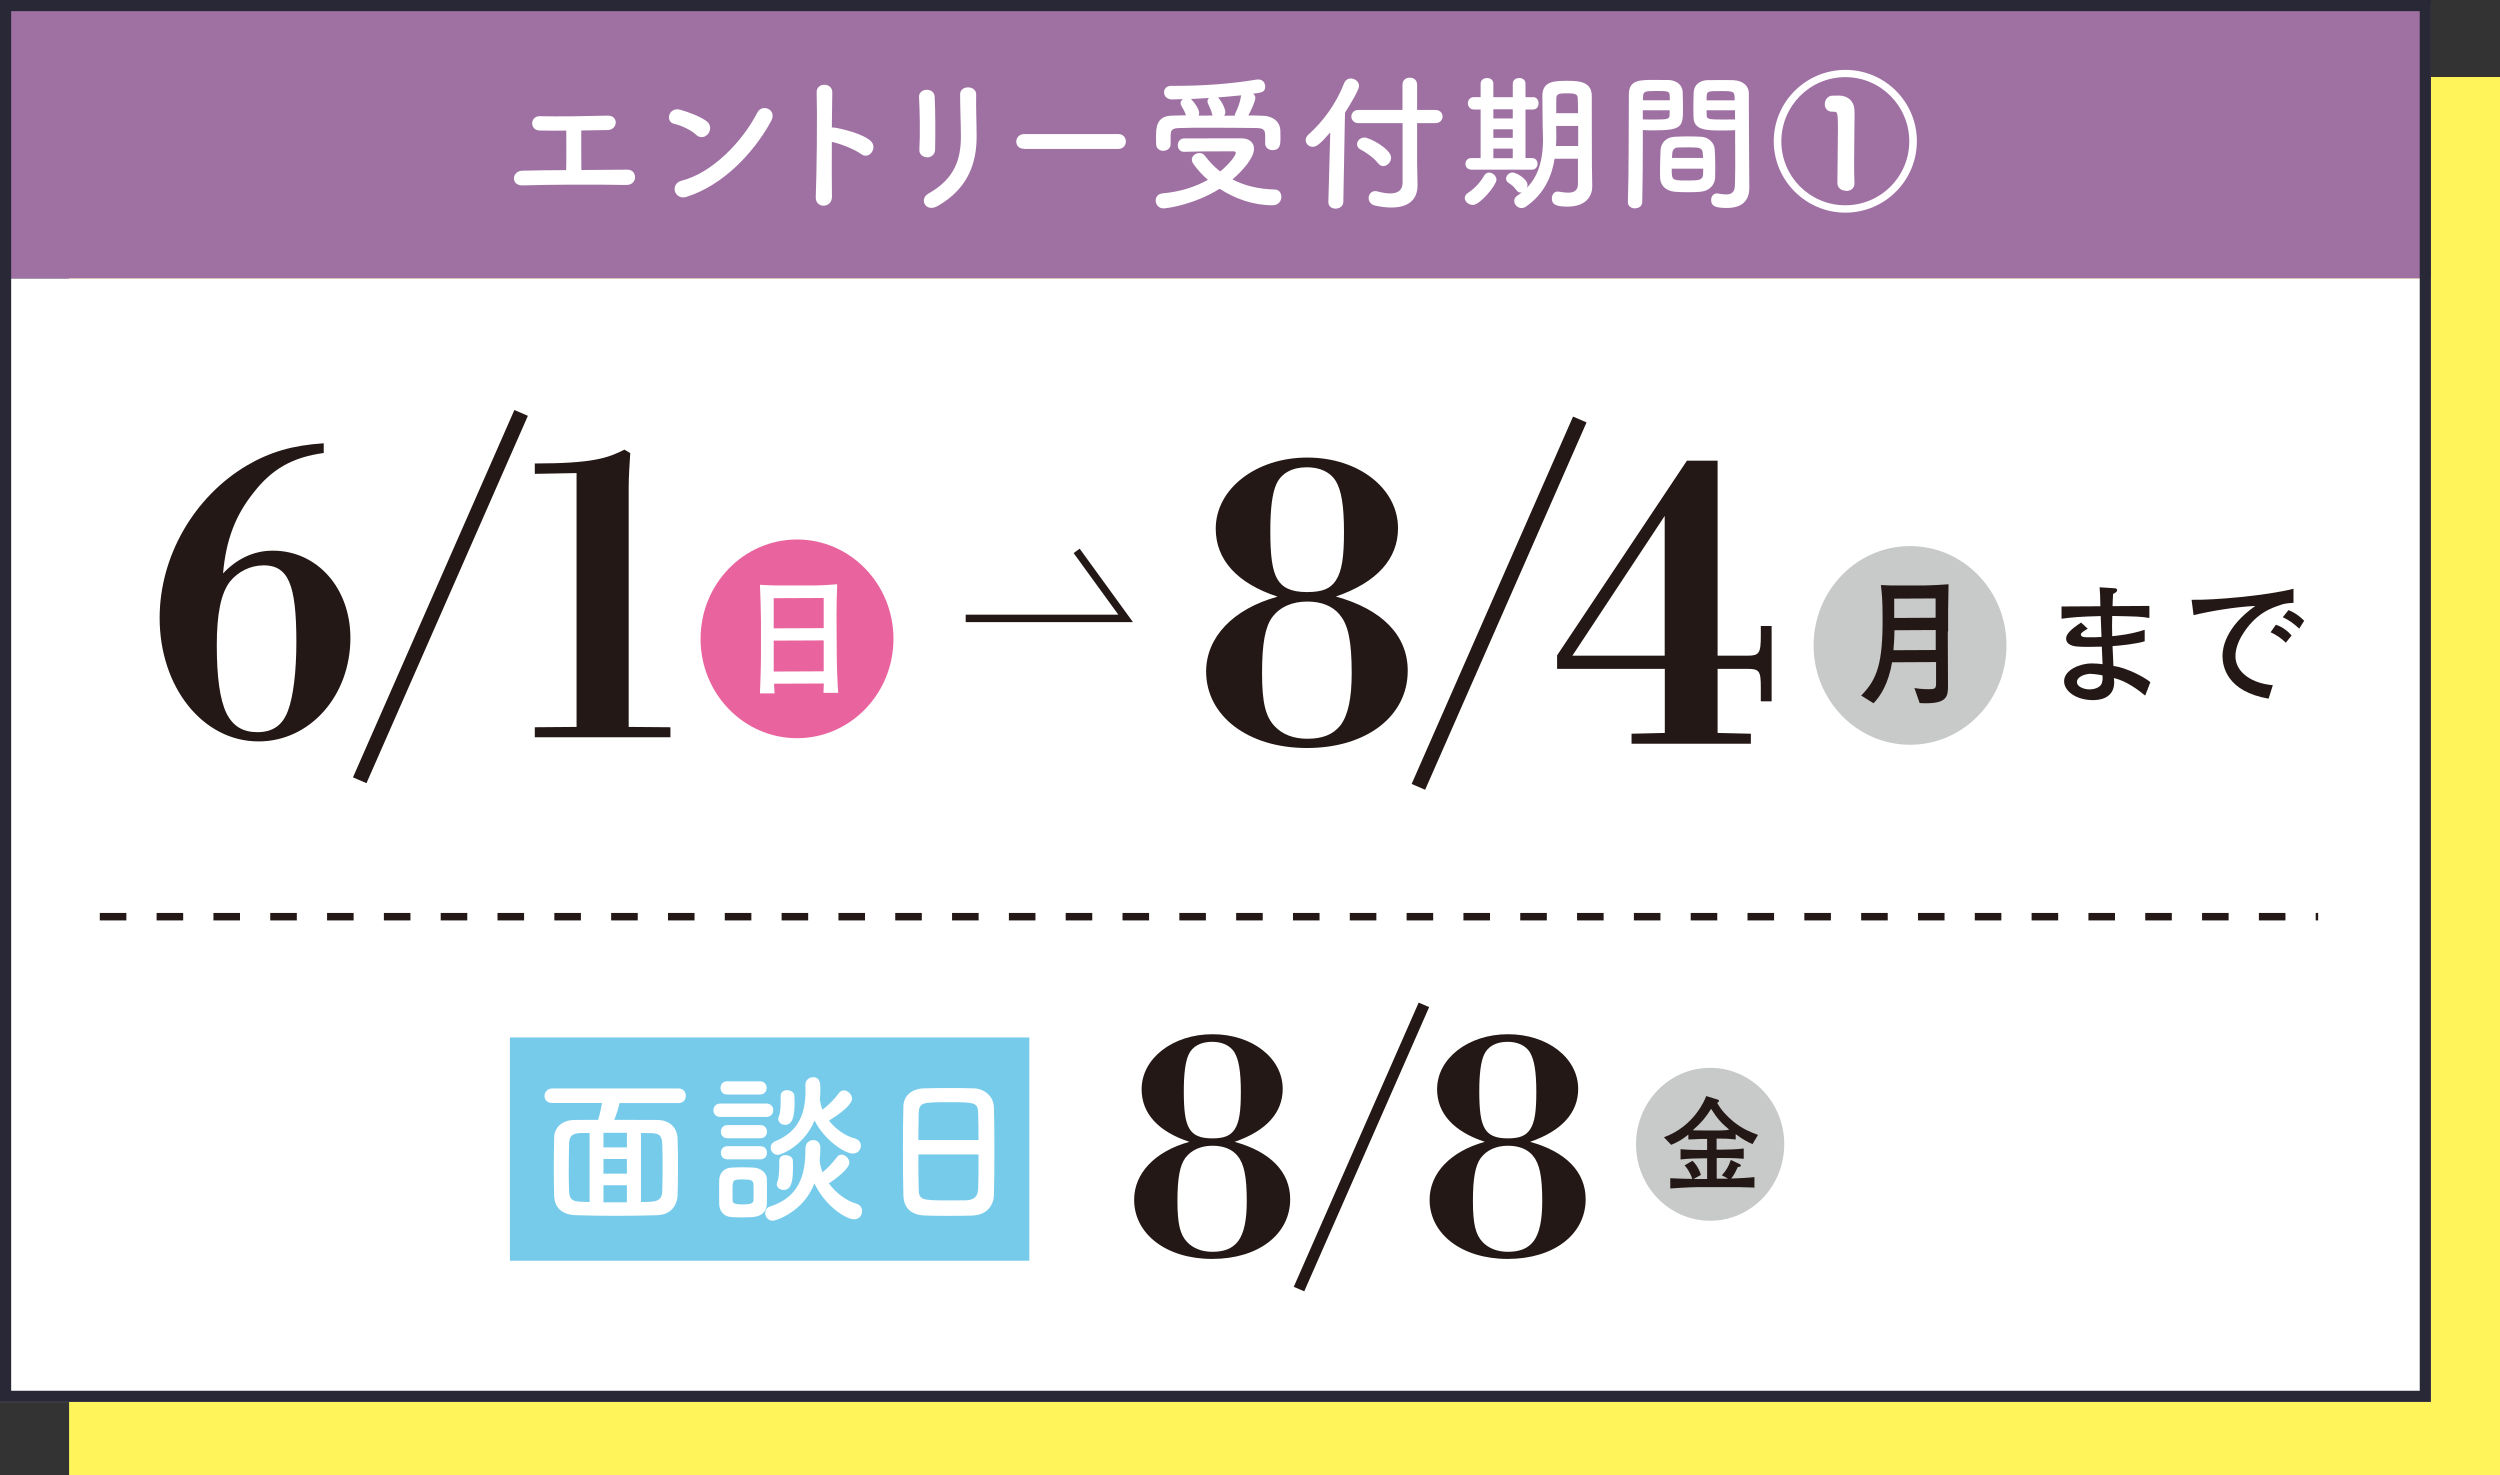
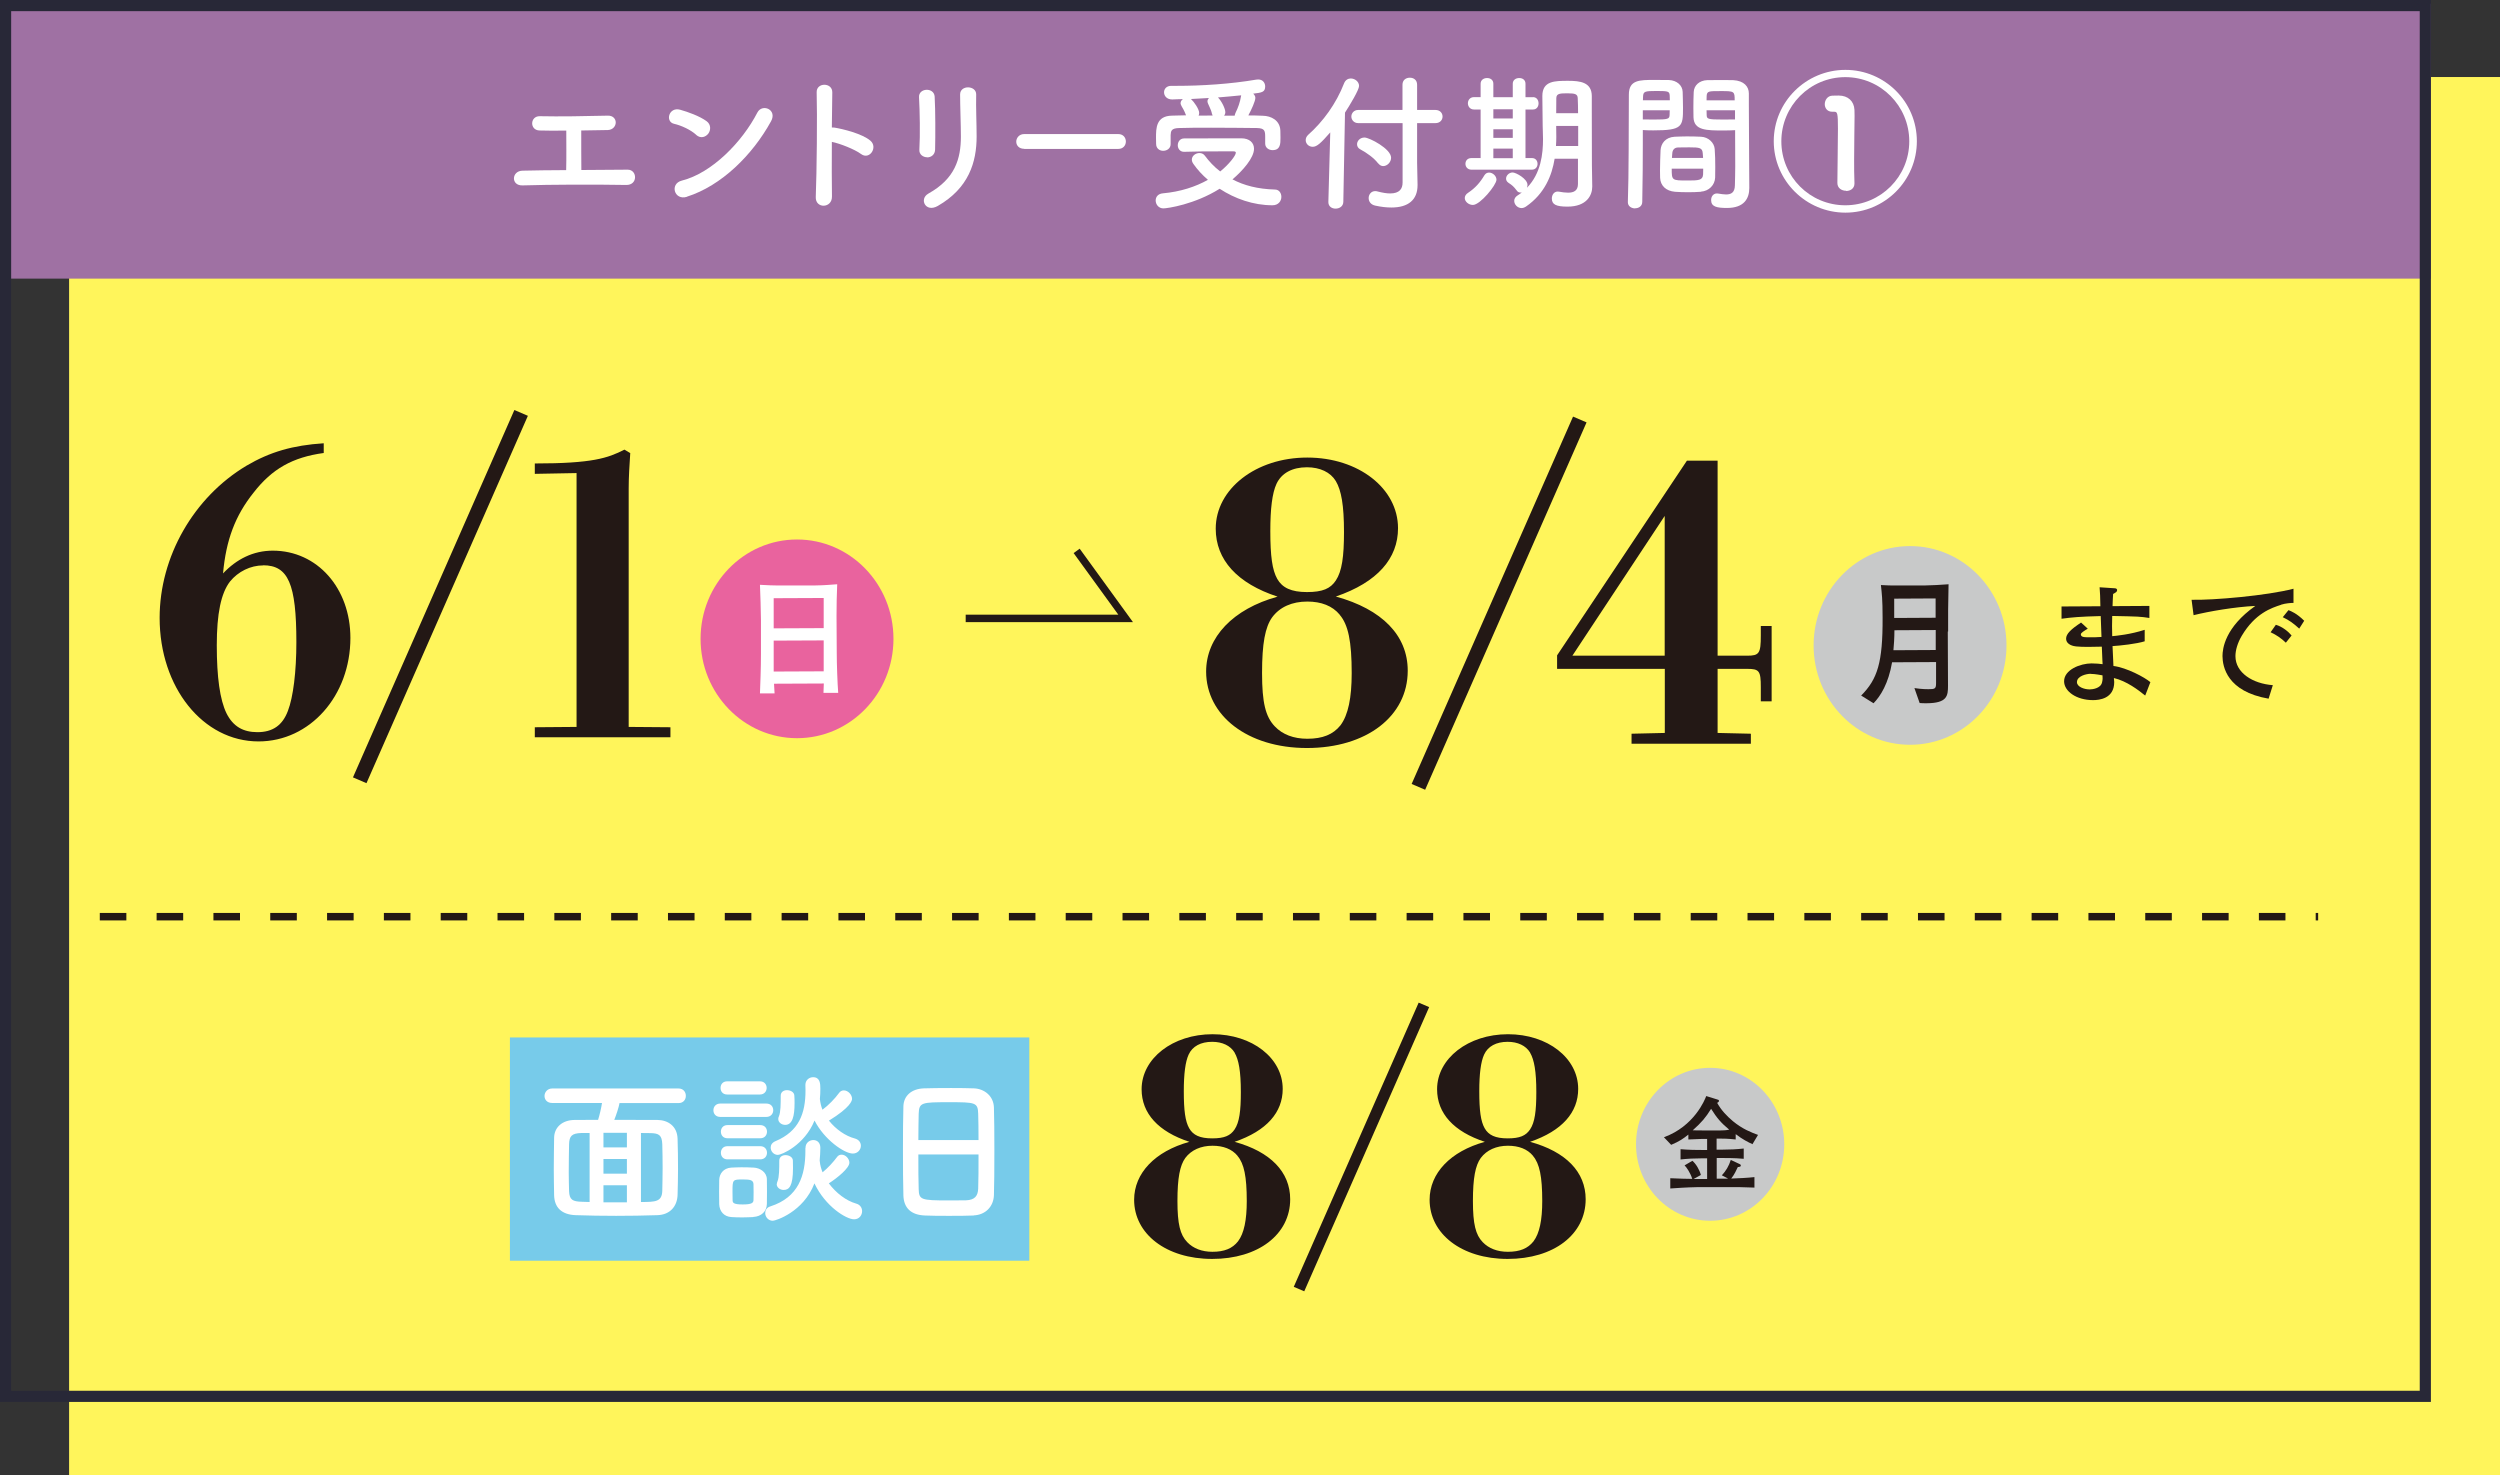
<svg xmlns="http://www.w3.org/2000/svg" id="_レイヤー_2" data-name="レイヤー 2" viewBox="0 0 223.96 132.16">
  <rect x="0" y="0" width="223.96" height="132.16" fill="#333333" stroke="none" />
  <defs>
    <style>
      .cls-1 {
        fill: #e9639e;
      }

      .cls-2 {
        fill: #fff;
      }

      .cls-3 {
        fill: #fff55b;
      }

      .cls-4 {
        fill: #9f71a3;
      }

      .cls-5 {
        fill: #c8c9c9;
      }

      .cls-6 {
        fill: #231815;
      }

      .cls-7 {
        fill: #77cbea;
      }

      .cls-8 {
        fill: #282837;
      }

      .cls-9 {
        stroke-dasharray: 0 0 2.38 2.71;
      }

      .cls-9, .cls-10 {
        fill: none;
        stroke: #231815;
        stroke-miterlimit: 10;
        stroke-width: .67px;
      }
    </style>
  </defs>
  <g id="contents">
    <g>
      <rect class="cls-3" x="6.19" y="6.9" width="217.77" height="125.26" />
      <rect class="cls-4" x="0" y=".33" width="217.77" height="24.63" />
-       <rect class="cls-2" x="0" y="24.96" width="217.77" height="100.64" />
      <g>
        <path class="cls-2" d="M48.32,11.69c-.89-.04-.84-1.29,.03-1.28,1.76,.04,4.09,0,6.11-.05,.47-.01,.71,.31,.7,.63-.01,.32-.26,.64-.71,.66-.66,.01-1.5,.03-2.38,.04-.01,1.14,.01,2.67,.01,3.54,1.49-.01,2.97-.03,4.15-.03,.44,0,.67,.35,.66,.7s-.27,.68-.79,.67c-2.86-.05-6.73-.04-9.29,.04-1.06,.03-.99-1.3,0-1.32,1.05-.03,2.44-.04,3.91-.05,.03-1.02,.01-2.77,.01-3.54-.97,.01-1.84,.01-2.4-.01Z" />
        <path class="cls-2" d="M62.37,12.08c-.5-.46-1.36-.85-1.99-.99-.81-.19-.47-1.54,.55-1.26,.71,.2,1.72,.56,2.36,1.02,.42,.3,.39,.81,.17,1.11s-.68,.5-1.1,.12Zm-.83,5.55c-1.14,.36-1.57-1.17-.46-1.45,2.7-.68,5.41-3.46,6.77-6.1,.43-.83,1.81-.27,1.22,.79-1.66,3.02-4.44,5.77-7.53,6.75Z" />
        <path class="cls-2" d="M74.53,17.59c.03,1.09-1.5,1.13-1.45,.05,.09-2.18,.14-7.44,.08-9.37-.03-.91,1.42-.9,1.4,.01-.01,.66-.03,1.83-.04,3.14,.07,0,.15,0,.23,.01,.75,.12,2.5,.55,3.22,1.17,.7,.59-.07,1.76-.83,1.2-.58-.43-1.91-.95-2.62-1.09-.01,1.85-.01,3.79,.01,4.87Z" />
        <path class="cls-2" d="M83.06,14.09c-.35,0-.73-.24-.7-.68,.08-1.33,.04-3.44-.03-4.71-.04-.83,1.34-.9,1.4-.05,.07,1.21,.07,3.5,.04,4.75-.01,.46-.36,.7-.71,.7Zm.11,3.25c2.38-1.32,2.91-3.11,2.91-5.11,0-1.05-.07-2.71-.07-3.77,0-.87,1.45-.82,1.44,0-.03,1.14,.04,2.64,.04,3.76,0,2.31-.7,4.63-3.48,6.23-1.1,.63-1.69-.63-.85-1.1Z" />
        <path class="cls-2" d="M91.75,13.33c-.48,0-.71-.32-.71-.64s.25-.68,.71-.68h8.43c.46,0,.68,.34,.68,.67s-.23,.66-.68,.66h-8.43Z" />
        <path class="cls-2" d="M104.23,18.67c-.44,0-.7-.36-.7-.71,0-.31,.2-.6,.64-.64,1.57-.14,2.94-.59,4.04-1.21-.51-.44-.94-.91-1.29-1.41-.11-.15-.15-.28-.15-.4,0-.35,.35-.59,.68-.59,.19,0,.36,.07,.48,.23,.38,.51,.82,.99,1.38,1.42,.77-.62,1.4-1.42,1.4-1.68,0-.08-.07-.12-.2-.12h-1.29c-.97,0-2.08,0-3.13,.04h-.03c-.36,0-.55-.3-.55-.58,0-.31,.19-.62,.58-.62,1.57-.01,3.5-.01,5.1-.01,.75,0,1.15,.4,1.15,.94,0,.81-1.01,1.96-1.93,2.74,1.02,.54,2.27,.87,3.8,.91,.38,0,.58,.32,.58,.66,0,.36-.26,.75-.79,.75-1.73,0-3.38-.59-4.74-1.48-2.24,1.41-4.69,1.76-5.05,1.76Zm.64-5.76c0,.39-.33,.6-.67,.6-.31,0-.63-.2-.63-.62,0-.19-.01-.36-.01-.54,0-.86,0-1.97,1.44-1.99,.4,0,.82-.03,1.25-.03-.08-.23-.17-.4-.24-.54-.23-.38-.25-.47-.25-.55,0-.15,.09-.27,.21-.36-.33,.01-.66,.01-.94,.03-.5,.01-.75-.32-.75-.64,0-.3,.22-.58,.64-.58h.51c2.2,0,4.79-.16,7.13-.56,.05-.01,.11-.01,.16-.01,.42,0,.62,.32,.62,.63,0,.51-.32,.55-1.07,.64,.11,.11,.19,.23,.19,.38,0,.28-.35,1.06-.63,1.57,.44,0,.89,.01,1.3,.03,.73,.01,1.54,.4,1.57,1.34,.01,.16,.01,.4,.01,.64,0,.52,0,1.1-.71,1.1-.32,0-.66-.2-.66-.59v-.58c0-.56-.04-.79-.73-.81-1.13-.01-2.66-.03-4.11-.03-1.06,0-2.08,0-2.85,.03-.73,.01-.76,.27-.78,.63v.78h0Zm3.71-2.68c-.05-.26-.13-.44-.2-.59-.07-.15-.12-.27-.16-.36-.03-.07-.05-.13-.05-.2,0-.12,.05-.21,.13-.3-.56,.04-1.1,.07-1.61,.09l.04,.04c.22,.2,.7,.86,.7,1.22,0,.08-.03,.16-.05,.23,.4,0,.83-.01,1.25-.01l-.04-.12Zm2.03,.12c.01-.08,.04-.17,.09-.28,.2-.4,.39-.9,.48-1.48,0-.01,.01-.04,.01-.05-.66,.07-1.38,.13-2.08,.19,.34,.34,.66,1.02,.66,1.32,0,.12-.04,.22-.11,.31h.94Z" />
        <path class="cls-2" d="M119.17,11.86c-.85,.97-1.2,1.29-1.57,1.29s-.63-.28-.63-.6c0-.16,.07-.34,.23-.48,1.32-1.17,2.5-2.78,3.21-4.61,.12-.3,.36-.43,.6-.43,.36,0,.74,.28,.74,.67,0,.35-.81,1.69-1.26,2.39l-.15,8c-.01,.4-.35,.6-.7,.6-.32,0-.64-.19-.64-.58v-.03l.17-6.23Zm6.47-.83h-3.96c-.4,0-.62-.3-.62-.59s.22-.59,.62-.59h3.96v-2.26c0-.43,.32-.63,.66-.63s.65,.2,.65,.63v2.26h1.64c.43,0,.64,.3,.64,.59s-.21,.59-.64,.59h-1.64v3.56l.04,1.93v.07c0,1.32-.84,2-2.34,2-.43,0-.91-.05-1.45-.17-.42-.09-.59-.39-.59-.68,0-.31,.22-.62,.59-.62,.07,0,.14,.01,.2,.03,.46,.12,.83,.18,1.13,.18,.85,0,1.12-.42,1.12-.98v-5.3Zm-2.18,3.61c-.36-.48-1.02-.95-1.58-1.25-.22-.11-.31-.28-.31-.47,0-.3,.27-.6,.67-.6,.43,0,2.38,1.01,2.38,1.81,0,.4-.35,.75-.71,.75-.16,0-.31-.08-.44-.24Z" />
        <path class="cls-2" d="M131.22,17.74c0-.16,.09-.34,.3-.47,.63-.42,1.07-.91,1.46-1.57,.11-.17,.25-.24,.42-.24,.32,0,.66,.3,.66,.64,0,.47-1.46,2.26-2.11,2.26-.38,0-.73-.3-.73-.62Zm.6-2.54c-.36,0-.54-.27-.54-.52,0-.27,.17-.52,.54-.52h.82v-4.35h-.59c-.36,0-.55-.28-.55-.56s.19-.55,.55-.55h.59s0-1.2,0-1.2c0-.34,.28-.51,.58-.51s.56,.17,.56,.51v1.21h1.74v-1.21c0-.34,.28-.51,.58-.51s.56,.17,.56,.51v1.21h.66s.01-.01,.01-.01c.34,0,.5,.28,.5,.56s-.16,.55-.5,.55h-.67v4.35h.58c.34,0,.5,.26,.5,.52,0,.25-.16,.52-.51,.52h-5.41Zm3.7-5.41h-1.74v.82h1.74v-.82Zm0,1.79h-1.74v.77h1.74v-.77Zm0,1.73h-1.74v.86h1.74v-.86Zm5.85,.91h-2.1c-.24,1.49-.89,3.13-2.56,4.28-.13,.09-.28,.14-.4,.14-.36,0-.66-.31-.66-.65,0-.17,.09-.35,.3-.48,.13-.08,.25-.17,.38-.27-.04,.01-.08,.01-.11,.01-.14,0-.26-.05-.35-.19-.26-.34-.4-.47-.73-.68-.16-.11-.22-.24-.22-.38,0-.28,.27-.55,.59-.55,.28,0,1.33,.56,1.33,1.12,0,.09-.03,.17-.05,.25,1.26-1.29,1.44-3.05,1.44-4.35,0-.47-.03-.89-.03-1.18,0-.95-.03-1.73-.03-2.69,0-1.36,1.11-1.36,2.31-1.36,1.07,0,2.11,.12,2.12,1.36v1.45c0,4.15,.01,4.58,.01,4.75l.03,1.89v.03c0,.79-.51,1.79-2.22,1.79-1.02,0-1.4-.19-1.4-.73,0-.31,.19-.62,.52-.62,.04,0,.08,0,.12,.01,.28,.05,.56,.09,.81,.09,.51,0,.89-.17,.89-.78v-2.28Zm.01-2.94h-1.97v.08c0,.27,.01,.58,.01,.91,0,.25-.01,.52-.03,.81h1.99v-1.8Zm-.01-1.14c0-.48-.01-.94-.03-1.34-.01-.36-.22-.44-.89-.44s-1.03,0-1.03,.44c-.01,.42-.01,.87-.01,1.34h1.96Z" />
        <path class="cls-2" d="M146.48,18.67c-.32,0-.65-.19-.65-.55v-.03c.09-2.46,.07-6.7,.09-9.61,0-1.32,.93-1.32,2.3-1.32,.51,0,1.05,0,1.3,.01,.68,.03,1.2,.46,1.22,1.06,.01,.47,.03,.95,.03,1.42,0,1.69-.03,2.03-2.67,2.03-.35,0-.68-.01-.93-.03v1.21c0,1.45-.01,3.33-.05,5.22,0,.39-.32,.58-.64,.58Zm3.11-9.68c0-.15-.01-.28-.01-.42-.03-.38-.09-.42-1.17-.42s-1.2,.04-1.22,.52c0,.09-.01,.2-.01,.31h2.42Zm-2.42,.89v.82c.19,.01,.59,.01,.99,.01,1.3,0,1.4-.05,1.41-.43,0-.12,.01-.26,.01-.4h-2.42Zm5.21,7.3c-.36,.03-.77,.04-1.16,.04s-.81-.01-1.17-.04c-.81-.07-1.3-.55-1.33-1.25-.01-.19-.01-.42-.01-.64,0-.6,.03-1.3,.05-1.84,.04-.59,.43-1.15,1.26-1.2,.35-.01,.72-.03,1.09-.03,.44,0,.89,.01,1.28,.03,.66,.03,1.18,.54,1.22,1.1,.04,.47,.05,1.06,.05,1.61,0,.35,0,.67-.01,.95-.03,.67-.55,1.21-1.28,1.26Zm-2.62-2.07c0,1.05,.01,1.06,1.4,1.06,.99,0,1.38-.01,1.41-.54,0-.15,.01-.34,.01-.52h-2.82Zm2.81-.95c0-.16-.03-.3-.03-.42-.03-.5-.28-.54-1.19-.54-.34,0-.7,0-1.02,.01-.38,.01-.51,.28-.52,.54,0,.12-.03,.26-.03,.4h2.79Zm1.88-2.47c-1.58,0-2.7,0-2.74-1.18-.01-.27-.01-.56-.01-.85,0-.47,.01-.95,.03-1.42,.03-.6,.51-1.03,1.2-1.06,.25-.01,.82-.01,1.34-.01,.39,0,.77,0,.99,.01,.99,.05,1.41,.59,1.41,1.19v1.01c0,2.01,.03,4.09,.03,5.8,0,.63,.01,1.2,.01,1.66,0,.95-.47,1.79-2,1.79-.94,0-1.42-.12-1.42-.71,0-.31,.19-.59,.52-.59,.04,0,.07,.01,.11,.01,.26,.04,.5,.08,.71,.08,.44,0,.78-.16,.79-.82,.01-.54,.03-1.11,.03-1.72,0-.9-.01-1.83-.01-2.67v-.55c-.24,.01-.59,.03-.98,.03Zm.95-2.7c0-.82-.03-.83-1.26-.83-1.07,0-1.22,0-1.25,.43,0,.12-.01,.27-.01,.4h2.52Zm.03,.89h-2.55c0,.15,.01,.28,.01,.4,.01,.38,.05,.43,1.48,.43,.44,0,.87,0,1.06-.01v-.82Z" />
        <path class="cls-2" d="M165.32,19.05c-3.53,0-6.42-2.87-6.42-6.4s2.89-6.39,6.42-6.39,6.4,2.86,6.4,6.39-2.87,6.4-6.4,6.4Zm-.01-12.14c-3.17,0-5.73,2.58-5.73,5.75s2.56,5.73,5.73,5.73,5.73-2.56,5.73-5.73-2.56-5.75-5.73-5.75Zm.07,10.18c-.39,0-.78-.23-.78-.7,0-1.03,.05-3.42,.05-4.86s-.05-1.52-.35-1.52h-.16c-.46,0-.67-.34-.67-.68s.23-.74,.67-.76c.23-.01,.34-.01,.58-.01,.83,0,1.37,.5,1.41,1.28,0,.13,.01,.31,.01,.54,0,.86-.04,2.32-.04,3.91,0,.7,0,1.42,.03,2.12v.03c0,.46-.38,.67-.75,.67Z" />
      </g>
      <g>
        <g>
          <g>
            <ellipse class="cls-1" cx="71.4" cy="57.23" rx="8.64" ry="8.9" />
            <path class="cls-2" d="M73.77,62.08c.01-.39,.02-.5,.03-.85l-4.46,.02c.01,.15,.05,.75,.05,.87h-1.31c.03-.76,.09-2.26,.09-3.51v-3.05c-.02-1.01-.04-2.17-.09-3.17,.49,.03,1.2,.07,2.28,.06h2.55c1.16-.02,1.29-.06,2.09-.11-.04,.86-.06,1.97-.06,2.85l.02,3.32c0,.91,.06,2.69,.13,3.56h-1.32Zm0-8.51l-4.46,.02v2.7s4.48-.02,4.48-.02v-2.7Zm0,3.8l-4.46,.02v2.77s4.48-.02,4.48-.02v-2.77Z" />
            <g>
              <path class="cls-6" d="M29.01,40.58c-2.8,.38-4.64,1.42-6.3,3.56-1.63,2.04-2.46,4.22-2.73,7.23,1.21-1.28,2.7-2.04,4.46-2.04,3.98,0,6.95,3.36,6.95,7.82,0,5.19-3.63,9.27-8.23,9.27-4.98,0-8.86-4.84-8.86-11.07,0-5.47,3.04-10.8,7.78-13.63,2.11-1.24,4.15-1.83,6.92-2.01v.86Zm-5.43,10.07c-1.14,0-2.25,.55-2.98,1.45-.8,1.04-1.18,2.87-1.18,5.71s.28,4.88,.87,6.09c.59,1.18,1.49,1.69,2.77,1.69,1.38,0,2.25-.62,2.73-1.9,.48-1.24,.76-3.53,.76-6.16,0-5.23-.73-6.89-2.98-6.89Z" />
              <path class="cls-6" d="M47.29,37.25l-14.46,32.91-1.21-.52,14.46-32.91,1.21,.52Z" />
              <path class="cls-6" d="M51.65,42.38l-3.74,.07v-.93c5.16,0,6.54-.48,8.03-1.24l.52,.31c-.07,1.07-.14,2.14-.14,3.18v21.35l3.74,.03v.9h-12.15v-.9l3.74-.03v-22.73Z" />
            </g>
            <g>
              <ellipse class="cls-5" cx="171.11" cy="57.82" rx="8.64" ry="8.9" />
              <path class="cls-6" d="M174.49,56.58l.02,4.85c0,.9-.06,1.56-1.91,1.57-.25,0-.46,0-.63-.02l-.47-1.34c.69,.11,1.22,.1,1.26,.1,.58,0,.68-.04,.68-.54v-1.89s-3.94,.02-3.94,.02c-.33,1.92-1.04,3.03-1.66,3.67l-1.11-.69c1.46-1.47,1.94-2.94,1.92-6.98,0-1.65-.07-2.16-.15-2.92,.54,.02,.66,.05,1.79,.04h2.08c.59-.01,1.6-.06,2.19-.11-.04,1.95-.05,2.76-.04,4.23Zm-1.08-.14l-3.7,.02c0,.68-.05,1.39-.09,1.79l3.79-.02v-1.79Zm-.02-2.83l-3.7,.02v1.73s3.71-.02,3.71-.02v-1.73Z" />
              <g>
                <path class="cls-6" d="M192.16,62.3c-.59-.48-1.65-1.29-2.79-1.56,.02,.22,.02,.29,.03,.36,0,1.49-1.34,1.62-1.9,1.62-1.5,0-2.59-.8-2.59-1.69,0-1.04,1.47-1.6,2.46-1.6,.35,0,.83,.04,.99,.07-.01-.18-.02-.25-.02-.36-.01-.19-.04-1.03-.05-1.21-.57,.01-1.73,.05-2.3-.02-.19-.02-.89-.12-.9-.7,0-.42,.42-.83,1.34-1.44l.6,.55c-.33,.2-.62,.37-.62,.51,0,.15,.12,.19,.19,.22,.11,.04,.53,.05,.85,.04,.22,0,.27,0,.81-.03-.02-.51-.02-.64-.07-1.87-1.87,.05-2.58,.11-3.51,.24v-1.1s3.48-.02,3.48-.02c-.01-.7-.03-1.32-.07-1.7l1.36,.09c.06,0,.21,.02,.21,.17,0,.14-.12,.21-.36,.34-.02,.39-.04,.67-.05,1.09l3.3-.02v1.08c-.85-.13-.9-.13-3.33-.18-.02,.67-.02,1.13,0,1.81,.34-.03,1.63-.15,2.91-.57v1.03c-.73,.23-2.19,.39-2.88,.43,.01,.28,.07,1.53,.08,1.78,1.19,.15,2.81,1.02,3.31,1.45l-.46,1.19Zm-4.86-1.94c-.39,0-1.24,.2-1.24,.75,0,.41,.63,.65,1.14,.65,.23,0,.99-.08,1.11-.63,.06-.24,.06-.42,.04-.63-.13-.02-.67-.13-1.06-.13Z" />
                <path class="cls-6" d="M204.35,54.18c-.87,.28-2.32,.76-3.52,2.77-.38,.64-.57,1.3-.57,1.83,0,1.49,1.54,2.46,3.35,2.6l-.38,1.21c-3.72-.64-4.12-2.86-4.13-3.81,0-.68,.22-2.57,2.94-4.5-1.83,.09-4.12,.48-5.53,.83l-.18-1.38c1.9,.05,6.76-.37,9.13-.99v1.27c-.22,0-.7,.03-1.11,.16Zm.43,3.4c-.41-.4-.85-.7-1.37-.94l.47-.67c.59,.17,1.13,.62,1.41,.96l-.51,.64Zm1.19-1.27c-.54-.49-.87-.73-1.47-1.02l.51-.63c.22,.08,.75,.29,1.41,.95l-.45,.71Z" />
              </g>
              <g>
                <path class="cls-6" d="M126.11,60.09c0,4.08-3.7,6.92-9.03,6.92s-9.03-2.91-9.03-6.85c0-3.08,2.42-5.61,6.4-6.71-3.6-1.18-5.54-3.29-5.54-6.09,0-3.56,3.6-6.37,8.2-6.37s8.13,2.77,8.13,6.33c0,2.7-1.83,4.84-5.57,6.12,4.15,1.14,6.44,3.49,6.44,6.64Zm-6.09-5.02c-.66-.8-1.66-1.18-2.91-1.18-1.35,0-2.46,.48-3.15,1.42-.62,.87-.9,2.32-.9,4.98s.31,3.91,1.14,4.78c.69,.73,1.69,1.11,2.91,1.11,1.38,0,2.32-.38,2.98-1.21,.69-.93,1-2.46,1-4.67,0-2.84-.31-4.33-1.07-5.22Zm-.35-11.97c-.48-.8-1.42-1.24-2.59-1.24-1.31,0-2.28,.52-2.73,1.49-.38,.83-.55,2.21-.55,4.22,0,2.25,.17,3.49,.62,4.29,.45,.79,1.25,1.18,2.66,1.18s2.11-.31,2.59-1.04c.55-.83,.73-2.14,.73-4.33,0-2.42-.24-3.74-.73-4.57Z" />
                <path class="cls-6" d="M142.13,37.84l-14.46,32.91-1.21-.52,14.46-32.91,1.21,.52Z" />
                <path class="cls-6" d="M151.1,41.27h2.77v17.47h2.66c1.07,0,1.21-.21,1.21-1.8v-.86h.97v6.75h-.97v-1.28c0-1.45-.14-1.63-1.21-1.63h-2.66v5.74l2.98,.07v.9h-10.69v-.9l2.98-.07v-5.74h-9.65v-1.21l11.63-17.44Zm-10.24,17.47h8.27v-12.52l-8.27,12.52Z" />
              </g>
            </g>
            <polyline class="cls-10" points="86.51 55.4 100.84 55.4 96.45 49.35" />
          </g>
          <line class="cls-9" x1="8.94" y1="82.12" x2="207.67" y2="82.12" />
        </g>
        <g>
          <g>
            <rect class="cls-7" x="45.68" y="92.94" width="46.53" height="20" />
            <g>
              <path class="cls-2" d="M55.5,98.81c-.06,.37-.29,1.06-.47,1.51,3.08,0,3.35,0,3.88,.01,.9,.01,1.76,.53,1.79,1.69,.03,.87,.04,1.81,.04,2.73,0,.79-.02,1.59-.04,2.29-.03,1.03-.68,1.79-1.82,1.82-1.19,.04-2.45,.06-3.69,.06s-2.45-.02-3.6-.06c-1.28-.04-1.92-.69-1.95-1.78-.01-.76-.03-1.54-.03-2.32,0-.95,.02-1.89,.03-2.83s.73-1.59,1.83-1.6c.66,0,1.38-.01,2.11-.01,.15-.49,.28-1.06,.35-1.51h-4.46c-.47,0-.69-.31-.69-.63s.25-.67,.69-.67h11.31c.44,0,.66,.32,.66,.66s-.22,.65-.66,.65h-5.29Zm-2.67,2.69h-.76c-.84,.03-1.07,.26-1.09,1.01-.01,.66-.03,1.6-.03,2.53,0,.59,.02,1.17,.03,1.67,.03,.78,.32,.93,1.17,.95,.22,0,.44,.02,.67,.02v-6.18Zm3.33-.02h-2.1v1.31h2.1v-1.31Zm0,2.35h-2.1v1.31h2.1v-1.31Zm0,2.35h-2.1v1.53h2.1v-1.53Zm1.26,1.5c1.31,0,1.88-.02,1.91-1,.01-.62,.03-1.32,.03-2.04s-.01-1.45-.03-2.13c-.03-.84-.32-.98-1.04-1-.29,0-.57-.01-.87-.01v6.18Z" />
              <path class="cls-2" d="M64.54,100.06c-.43,0-.63-.29-.63-.6s.21-.6,.63-.6h4.1c.43,0,.63,.29,.63,.6,0,.29-.2,.6-.63,.6h-4.1Zm2.95,8.97c-.31,.01-.66,.03-1,.03s-.68-.01-.97-.03c-.66-.04-1.07-.51-1.09-1.16,0-.38-.01-.75-.01-1.12s.01-.7,.01-1.03c.01-.56,.37-1.07,1.07-1.12,.28-.01,.59-.03,.91-.03,.38,0,.78,.01,1.12,.03,.56,.03,1.16,.41,1.17,1.04,.01,.34,.01,.73,.01,1.12s0,.76-.01,1.09c-.01,.66-.48,1.13-1.22,1.17Zm-2.35-10.98c-.4,0-.59-.29-.59-.59s.19-.59,.59-.59h2.94c.4,0,.6,.29,.6,.59s-.21,.59-.6,.59h-2.94Zm.03,3.92c-.4,0-.59-.29-.59-.59s.19-.59,.59-.59h2.94c.4,0,.6,.29,.6,.59s-.2,.59-.6,.59h-2.94Zm0,1.89c-.4,0-.59-.29-.59-.59s.19-.59,.59-.59h2.94c.4,0,.6,.29,.6,.59s-.2,.59-.6,.59h-2.94Zm2.34,2.95c0-.27,0-.54-.01-.75-.03-.35-.31-.4-.94-.4-.94,0-.94,.01-.94,1.13,0,.27,.01,.54,.01,.76,.01,.19,.07,.35,.9,.35s.95-.15,.97-.37c.01-.21,.01-.47,.01-.73Zm4.65-3.98c0-.46,.37-.7,.7-.7s.63,.22,.63,.7c0,.38-.03,.75-.06,1.12,0,.03,.01,.06,.01,.09,.03,.34,.12,.66,.25,.98,.47-.38,.98-.94,1.28-1.35,.12-.18,.27-.23,.43-.23,.34,0,.69,.35,.69,.72,0,.48-1.06,1.35-1.84,1.85,.65,.87,1.56,1.56,2.44,1.81,.38,.1,.54,.4,.54,.68,0,.37-.26,.73-.72,.73-.69,0-2.57-1.14-3.55-3.22-.98,2.57-3.48,3.35-3.73,3.35-.41,0-.68-.35-.68-.69,0-.25,.13-.5,.47-.6,2.51-.81,3.13-2.75,3.13-4.98v-.23h0Zm1.29-4.36c.04,.32,.1,.63,.23,.94,.53-.38,1.13-1.01,1.47-1.48,.12-.18,.28-.25,.44-.25,.37,0,.74,.37,.74,.76,0,.15-.12,.75-2.07,1.95,.62,.78,1.48,1.38,2.32,1.6,.37,.1,.54,.37,.54,.65,0,.35-.28,.7-.72,.7-.76,0-2.57-1.25-3.43-2.96-.91,2.23-2.98,3.08-3.28,3.08-.38,0-.65-.32-.65-.66,0-.22,.12-.44,.43-.57,2.1-.88,2.69-2.48,2.69-4.54,0-.15-.01-.31-.01-.47v-.03c0-.44,.35-.69,.69-.69,.63,0,.65,.59,.65,1.03,0,.31-.01,.6-.04,.9v.04Zm-3.86,7.61c0-.07,.02-.16,.06-.25,.16-.37,.16-1.14,.16-1.85,0-.35,.28-.5,.56-.5,.32,0,.65,.18,.66,.48,.01,.22,.01,.46,.01,.69,0,1.62-.35,1.95-.84,1.95-.31,0-.62-.21-.62-.53Zm.13-5.83c0-.07,.01-.16,.06-.25,.16-.37,.16-1.13,.16-1.84,0-.35,.28-.5,.56-.5,.32,0,.65,.18,.66,.48,.02,.22,.02,.46,.02,.69,0,1.17-.19,1.94-.84,1.94-.31,0-.62-.21-.62-.53Z" />
              <path class="cls-2" d="M87.23,108.89c-.65,.03-1.44,.03-2.22,.03s-1.53,0-2.13-.03c-1.28-.04-1.91-.69-1.95-1.78-.03-.95-.04-2.55-.04-4.16,0-1.42,.01-2.86,.04-3.85,.03-.94,.73-1.56,1.83-1.6,.56-.02,1.51-.03,2.45-.03,.78,0,1.54,.01,2.04,.03,.9,.03,1.76,.66,1.79,1.72,.03,.9,.04,2.36,.04,3.83,0,1.61-.01,3.23-.04,4.01-.03,1.03-.76,1.78-1.82,1.82Zm.43-6.76c0-.93-.01-1.78-.03-2.36-.03-1.01-.25-1.03-2.6-1.03-2.48,0-2.69,.02-2.73,1.03-.01,.6-.03,1.44-.03,2.36h5.39Zm-5.39,1.29c0,1.23,0,2.41,.03,3.11,.03,.95,.19,1.01,2.69,1.01,.57,0,1.16,0,1.54-.01,.82-.03,1.07-.41,1.1-1.04,.03-.73,.03-1.89,.03-3.07h-5.39Z" />
            </g>
          </g>
          <g>
            <ellipse class="cls-5" cx="153.2" cy="102.51" rx="6.64" ry="6.85" />
            <path class="cls-6" d="M156.98,102.49c-.33-.14-.91-.44-1.49-.89v.48c-.69-.08-1.17-.08-1.41-.08h-.3s0,.99,0,.99h.52c.64,0,1.27-.03,1.91-.1v.92c-.82-.08-1.83-.07-1.9-.07h-.52s0,1.85,0,1.85h.82s.16,0,.2-.01l-.56-.29c.37-.4,.64-.85,.8-1.38l.79,.37c.05,.03,.11,.05,.11,.13,0,.11-.09,.12-.27,.14-.13,.27-.3,.67-.59,1.03,.62-.02,1.46-.06,2.08-.13v.94c-.85-.04-1.69-.05-2.55-.04h-2.59c-.99,.02-1.82,.08-2.4,.12v-.92c.68,.04,1.73,.06,1.97,.06-.18-.56-.52-1.05-.69-1.21l.7-.41c.32,.27,.64,.8,.76,1.27l-.65,.36h1.21s0-1.85,0-1.85h-.49c-.63,0-1.26,.03-1.89,.1v-.92c.65,.06,1.6,.08,1.89,.07h.49s0-.99,0-.99h-.45c-.19,0-1.06,.04-1.23,.05v-.44c-.47,.38-.81,.61-1.54,.92l-.65-.68c2.72-.99,3.67-3.36,3.79-3.69l.97,.3c.13,.04,.17,.04,.17,.14,0,.08-.09,.13-.16,.17,.35,.64,.86,1.18,1.41,1.64,.86,.71,1.65,1.01,2.25,1.23l-.51,.85Zm-3.69-3.16c-.5,.8-.82,1.18-1.65,1.93,.14,0,.79,.01,.95,.01h1.52c.56-.01,.62-.04,.8-.07-.73-.61-1.09-1.02-1.63-1.88Z" />
            <g>
              <path class="cls-6" d="M115.58,107.43c0,3.16-2.86,5.35-6.99,5.35s-6.99-2.25-6.99-5.3c0-2.38,1.87-4.34,4.95-5.19-2.78-.91-4.28-2.54-4.28-4.71,0-2.76,2.79-4.93,6.35-4.93s6.29,2.14,6.29,4.9c0,2.09-1.42,3.75-4.31,4.74,3.21,.88,4.98,2.7,4.98,5.14Zm-4.71-3.88c-.51-.62-1.29-.91-2.25-.91-1.04,0-1.9,.38-2.44,1.1-.48,.67-.7,1.79-.7,3.85s.24,3.03,.88,3.69c.54,.56,1.31,.86,2.25,.86,1.07,0,1.79-.29,2.3-.94,.54-.72,.78-1.9,.78-3.61,0-2.19-.24-3.35-.83-4.04Zm-.27-9.26c-.38-.62-1.1-.96-2.01-.96-1.02,0-1.77,.4-2.11,1.15-.29,.64-.43,1.71-.43,3.27,0,1.74,.13,2.7,.48,3.32s.96,.91,2.06,.91,1.63-.24,2.01-.8c.43-.64,.56-1.66,.56-3.35,0-1.87-.19-2.89-.56-3.53Z" />
              <path class="cls-6" d="M128.03,90.22l-11.19,25.46-.94-.4,11.19-25.46,.94,.4Z" />
              <path class="cls-6" d="M142.05,107.43c0,3.16-2.86,5.35-6.99,5.35s-6.99-2.25-6.99-5.3c0-2.38,1.87-4.34,4.95-5.19-2.78-.91-4.28-2.54-4.28-4.71,0-2.76,2.79-4.93,6.35-4.93s6.29,2.14,6.29,4.9c0,2.09-1.42,3.75-4.31,4.74,3.21,.88,4.98,2.7,4.98,5.14Zm-4.71-3.88c-.51-.62-1.29-.91-2.25-.91-1.04,0-1.9,.38-2.44,1.1-.48,.67-.7,1.79-.7,3.85s.24,3.03,.88,3.69c.54,.56,1.31,.86,2.25,.86,1.07,0,1.79-.29,2.3-.94,.54-.72,.78-1.9,.78-3.61,0-2.19-.24-3.35-.83-4.04Zm-.27-9.26c-.38-.62-1.1-.96-2.01-.96-1.02,0-1.77,.4-2.11,1.15-.29,.64-.43,1.71-.43,3.27,0,1.74,.13,2.7,.48,3.32s.96,.91,2.06,.91,1.63-.24,2.01-.8c.43-.64,.56-1.66,.56-3.35,0-1.87-.19-2.89-.56-3.53Z" />
            </g>
          </g>
        </g>
      </g>
      <path class="cls-8" d="M216.77,1V124.59H1V1H216.77m1-1H0V125.59H217.77V0h0Z" />
    </g>
  </g>
</svg>